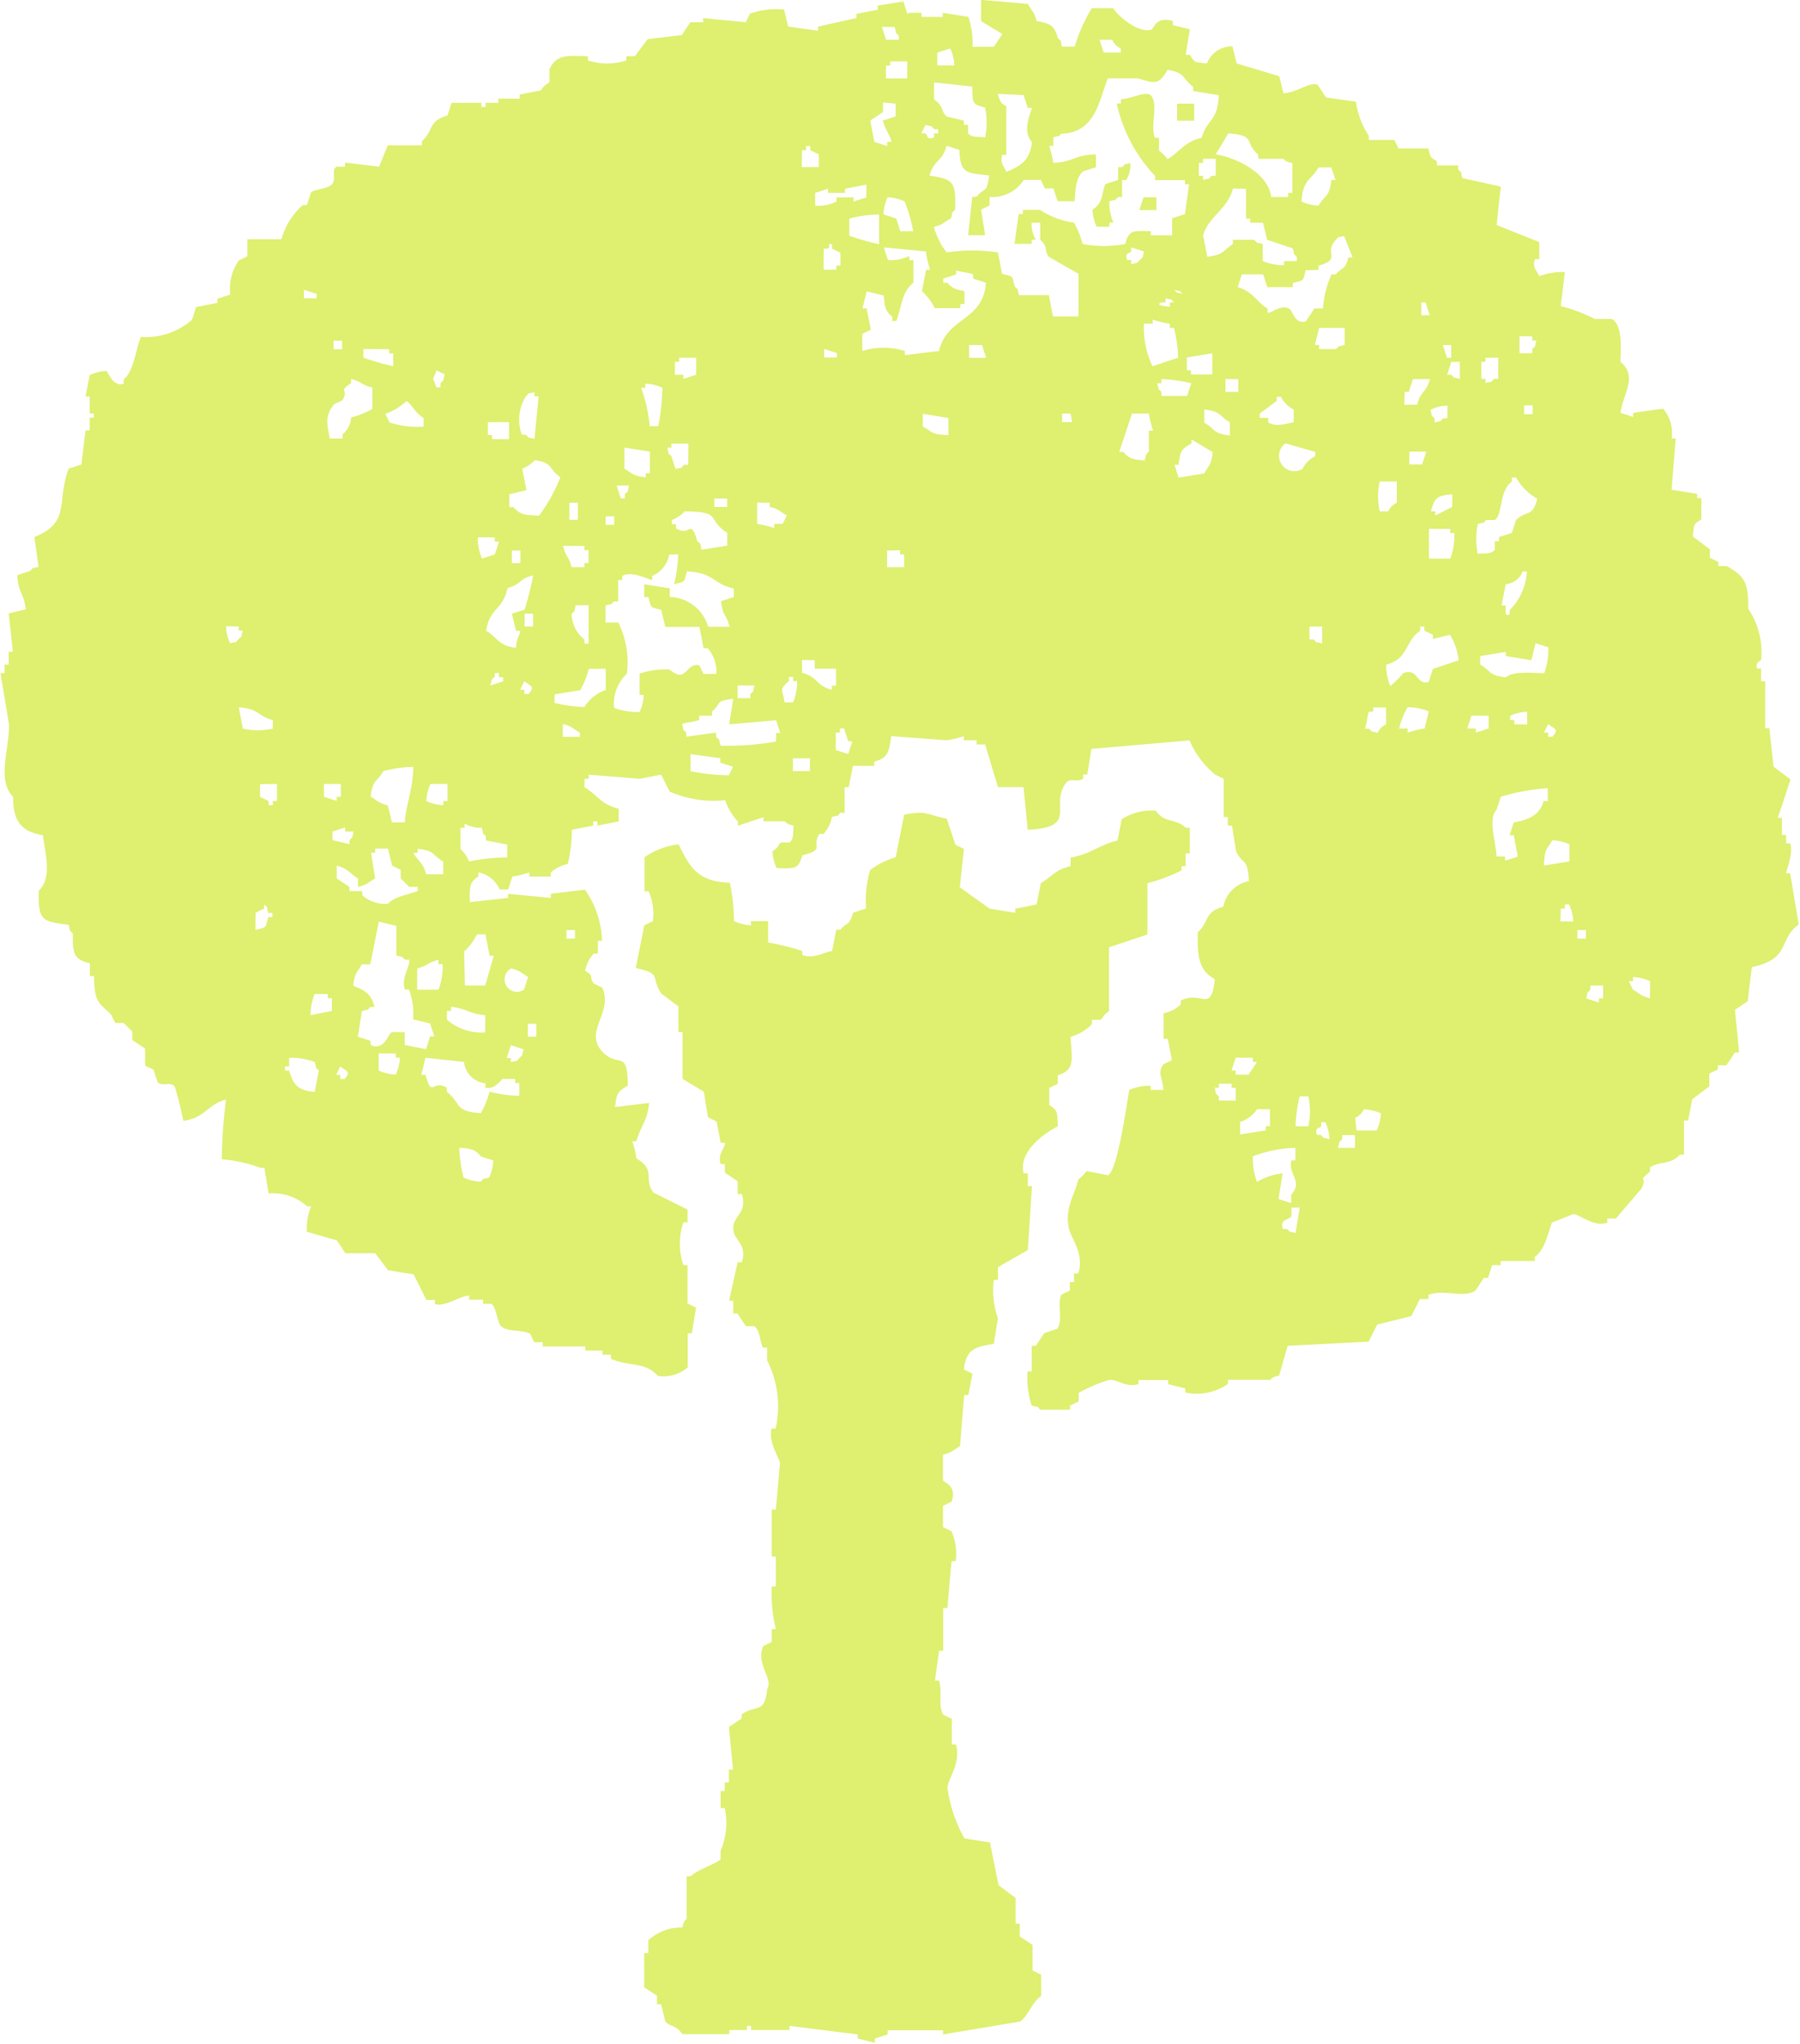
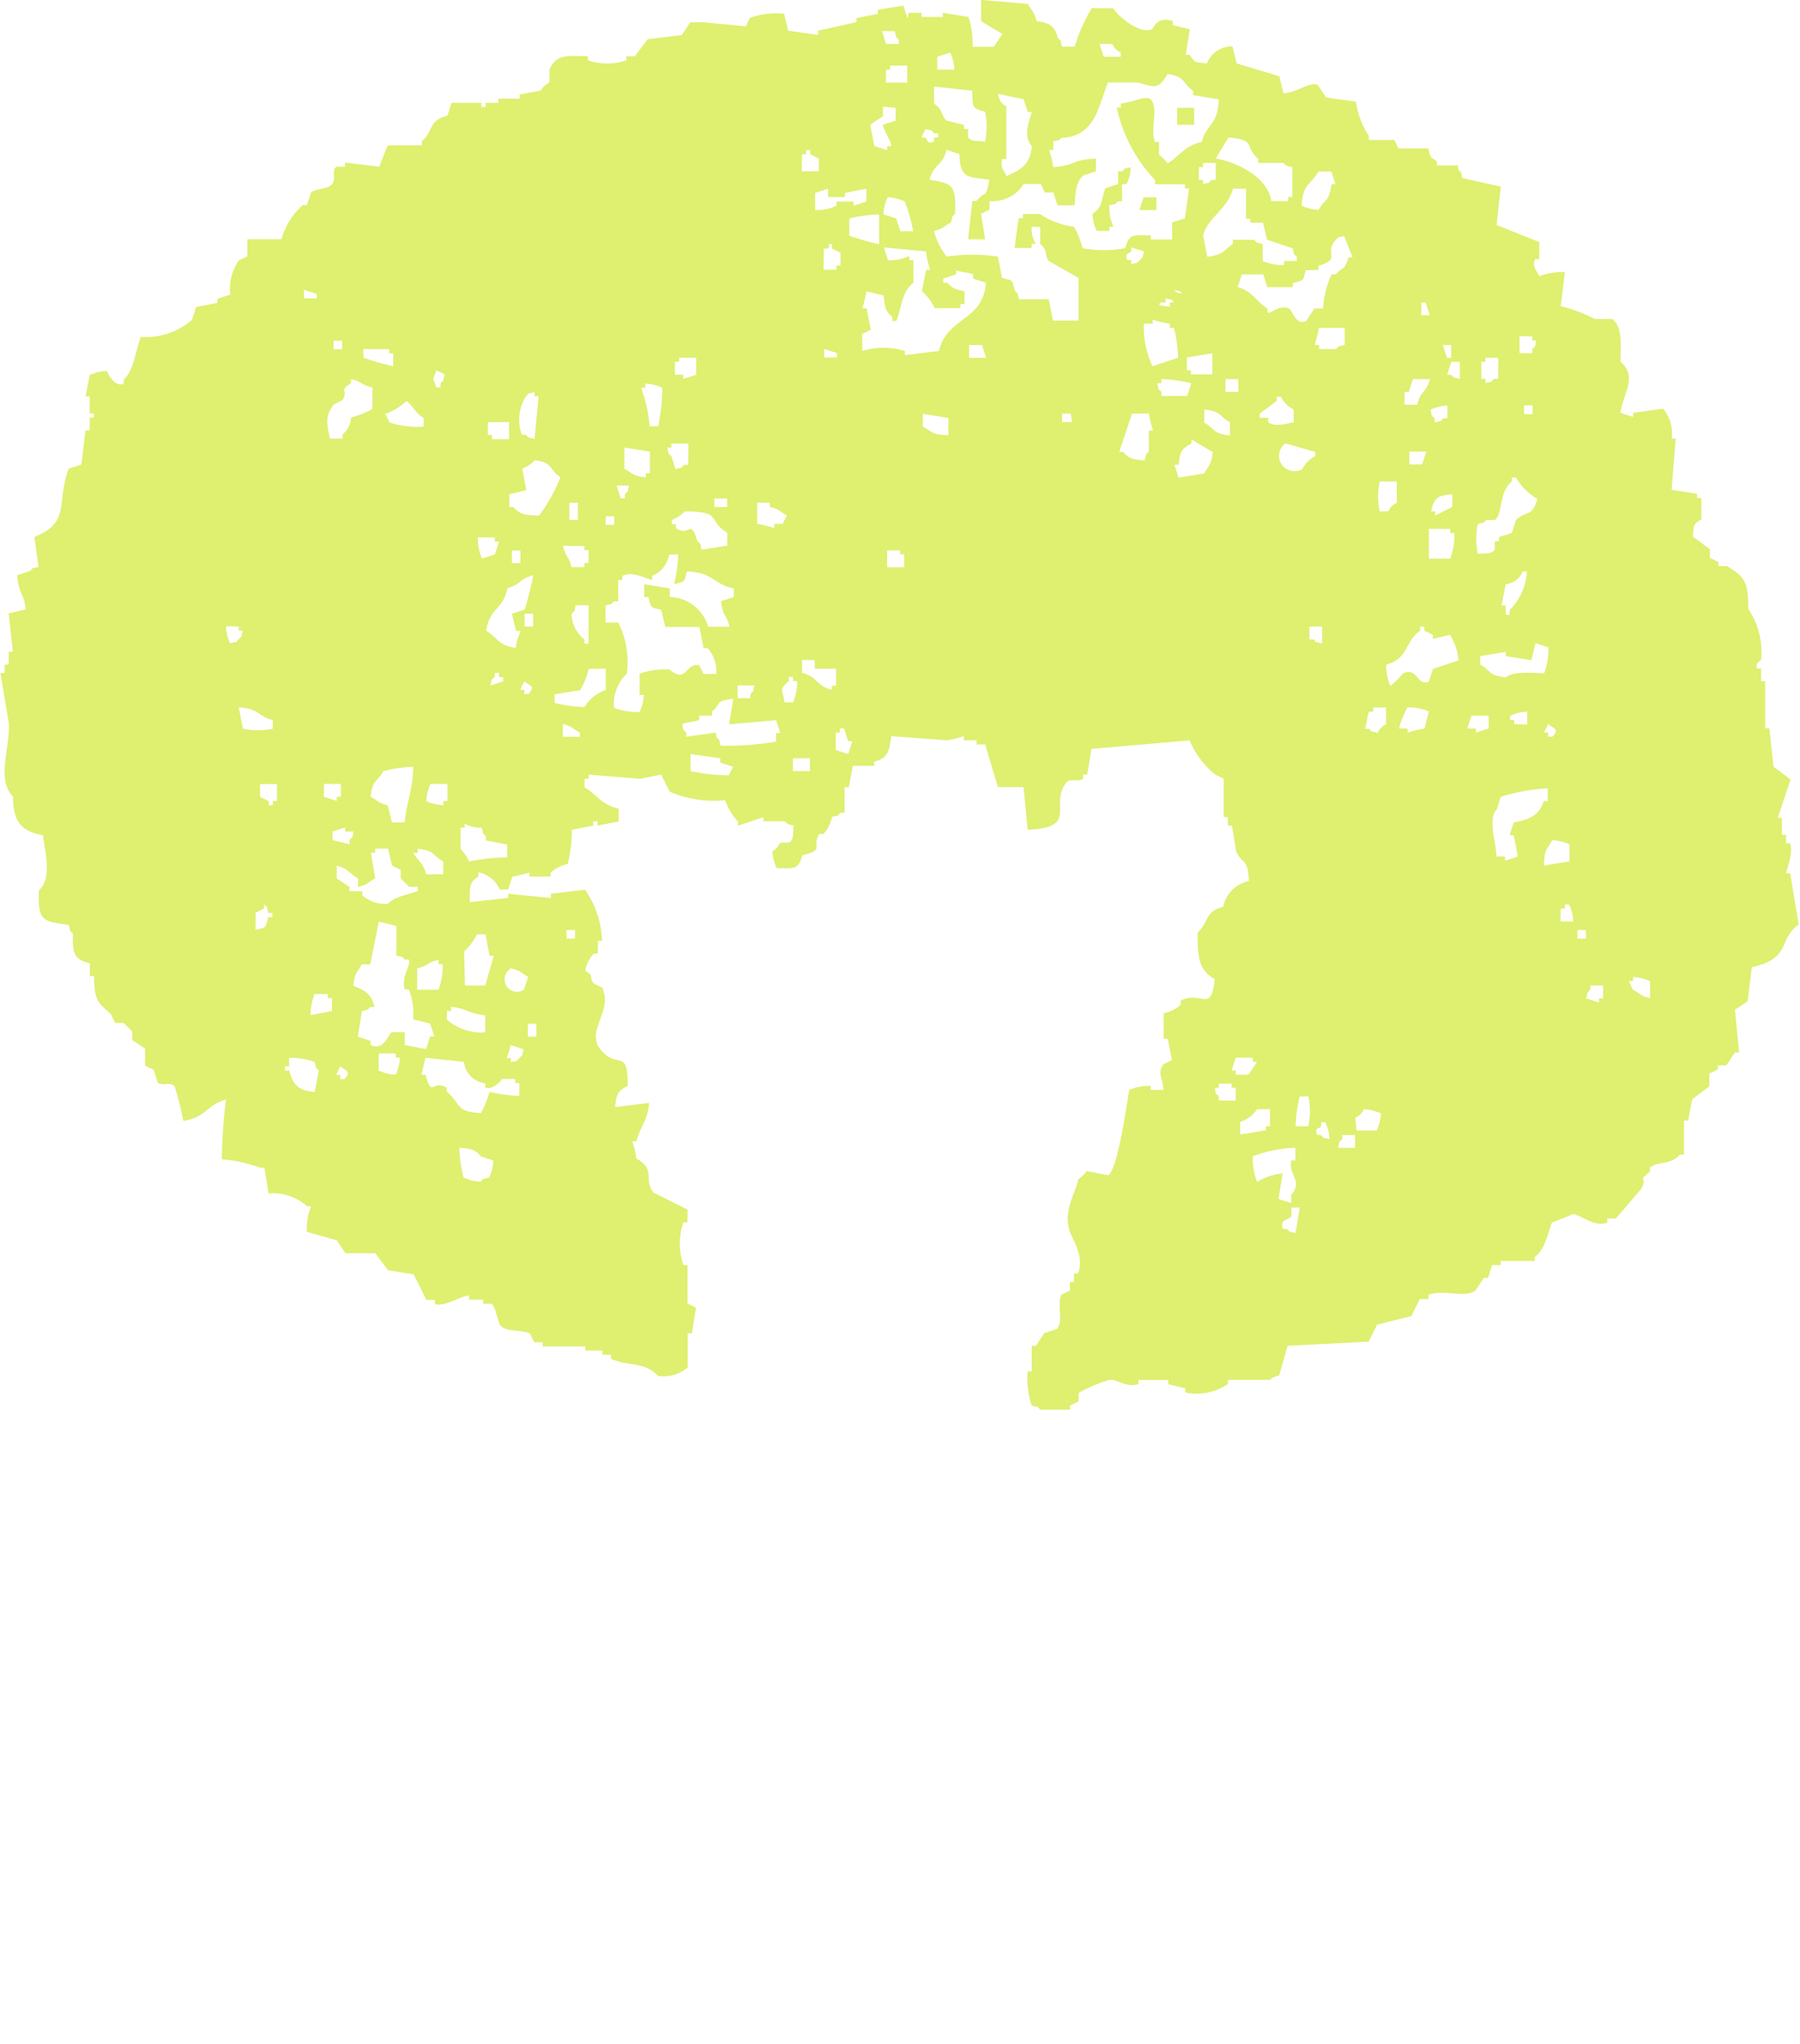
<svg xmlns="http://www.w3.org/2000/svg" width="43.406" height="49.268">
  <g data-name="グループ 1597" fill="#dfef70" fill-rule="evenodd">
-     <path data-name="パス 88574" d="M22.834 19.748l.206.617.206.1q-.052.463-.1.926l.72.514.617.1v-.1l.514-.1q.052-.257.1-.514c.271-.155.348-.328.72-.411v-.206c.483-.083.7-.311 1.132-.411l.1-.514a1.329 1.329 0 01.823-.205c.223.317.482.175.72.411h.1v.617h-.1v.309h-.1v.1a3.782 3.782 0 01-.823.309v1.238l-.926.309v1.543c-.128.07-.141.161-.206.206h-.206v.1a1.119 1.119 0 01-.514.309c.025.522.124.8-.309.926v.206l-.206.1v.412c.21.137.193.168.206.514-.3.154-.956.591-.823 1.131h.1v.309h.1l-.1 1.543-.72.411v.308h-.1a2.026 2.026 0 00.1.926q-.052.308-.1.617c-.446.066-.672.126-.72.617l.206.1-.1.514h-.1q-.052.617-.1 1.234c-.185.1-.162.142-.411.205v.618c.025.061.345.126.206.514l-.206.1v.514l.206.1a1.357 1.357 0 01.1.72h-.1q-.052.565-.1 1.131h-.1v1.029h-.1q-.052.36-.1.72h.1c.086.332-.035.58.1.823l.206.1v.617h.1c.122.438-.163.776-.206 1.029a3.4 3.4 0 00.411 1.234l.617.1q.1.515.206 1.029l.411.309v.617h.1v.309l.309.206v.617l.206.1v.514c-.222.146-.323.509-.514.617l-1.851.309v-.1h-1.337v.1l-.309.1v.1l-.411-.1v-.1l-1.646-.206v.1h-.926v-.1h-.1v.1h-.426v.1h-1.132c-.154-.235-.312-.174-.411-.309l-.1-.411h-.1v-.206l-.309-.205v-.823h.1v-.309a1.172 1.172 0 01.823-.309c.025-.171.1-.206.1-.206v-1.029h.1c.134-.146.67-.328.72-.411v-.205a1.707 1.707 0 00.1-1.028h-.1v-.411h.1v-.206h.1v-.309h.1l-.1-1.028.309-.206v-.1c.37-.25.546.006.617-.617.149-.238-.281-.592-.1-1.028l.206-.1v-.309h.1a3.685 3.685 0 01-.1-1.029h.1v-.72h-.1v-1.131h.1q.052-.565.1-1.131c-.053-.179-.28-.511-.205-.823h.1a2.448 2.448 0 00-.206-1.645v-.308h-.1c-.089-.18-.063-.4-.205-.515h-.206l-.205-.308h-.1v-.308h-.1l.206-.926h.1c.147-.447-.206-.518-.206-.822s.347-.371.206-.823h-.1v-.309l-.309-.206v-.206h-.1c-.089-.24.121-.4.1-.514h-.1l-.1-.514-.206-.1q-.052-.308-.1-.617l-.514-.309v-1.131h-.1v-.617l-.411-.309c-.271-.4.036-.471-.617-.617l.206-1.028.206-.1a1.336 1.336 0 00-.1-.72h-.1v-.823a1.8 1.8 0 01.823-.309c.26.533.441.9 1.234.926a4.714 4.714 0 01.1.925 1.091 1.091 0 00.411.1v-.1h.411v.515a5.72 5.72 0 01.823.205v.1c.3.089.507-.065.72-.1.034-.171.069-.343.1-.514h.1c.186-.215.2-.067.309-.411l.309-.1a2.664 2.664 0 01.1-.926 1.878 1.878 0 01.617-.309q.1-.514.206-1.029c.556-.1.5-.008 1.029.1" />
-     <path data-name="パス 88575" d="M21.912.308h.309v.1h.514v-.1l.617.1a1.958 1.958 0 01.1.72h.514l.206-.309-.514-.309v-.514l1.131.1c.1.186.142.162.206.411.322.058.431.1.514.411.117.117.041 0 .1.206h.308a3.839 3.839 0 01.411-.926h.515c.1.167.6.621.925.514.059-.02.1-.328.514-.206v.1l.411.1q-.052.308-.1.617h.1c.129.2.1.171.411.206a.643.643 0 01.617-.411l.1.411 1.029.309.1.411c.349-.023.622-.281.823-.206l.206.308.72.1a1.965 1.965 0 00.309.823v.1h.617l.1.206h.72c.062.246.032.191.206.308v.1h.514v.1c.117.118.04 0 .1.206l.926.205q-.052.463-.1.926l1.028.411v.411h-.1c-.092.188.071.318.1.411a1.613 1.613 0 01.617-.1l-.1.822a3.815 3.815 0 01.822.309h.411c.249.146.221.619.206 1.029.428.362.066.767 0 1.234l.309.1v-.1l.72-.1a.9.9 0 01.206.72h.1q-.052.617-.1 1.234l.617.1v.1h.1v.515c-.2.129-.171.1-.206.411l.411.309v.206l.206.1v.1h.206c.415.253.516.354.514 1.029a1.857 1.857 0 01.309 1.234c-.006.026-.138.033-.1.206h.1v.308h.1v1.132h.1l.1.926.411.308-.308.926h.1v.411h.1v.205h.1c.085.243-.107.686-.1.72h.1q.1.617.206 1.234c-.506.36-.172.825-1.131 1.029q-.052.412-.1.823l-.308.206q.052.515.1 1.028h-.1l-.206.309h-.206v.1l-.206.1v.309l-.411.309-.1.514h-.1v.822h-.1c-.229.259-.483.145-.72.309v.1c-.345.3-.035.066-.206.411l-.617.72h-.206v.1c-.326.113-.635-.188-.823-.206l-.514.206c-.1.279-.176.665-.411.823v.1h-.823v.1h-.206l-.1.309h-.1l-.206.309c-.294.189-.748-.047-1.131.1v.1h-.206l-.206.411-.823.205-.206.411-1.954.1-.205.72c-.19.033-.206.1-.206.1h-1.028v.1a1.326 1.326 0 01-1.029.206v-.1l-.411-.1v-.1h-.72v.1c-.334.088-.515-.141-.72-.1a3.856 3.856 0 00-.72.309v.206l-.206.1v.1h-.72c-.117-.117 0-.041-.206-.1a2.133 2.133 0 01-.1-.823h.1v-.617h.1l.206-.309.308-.1c.153-.214-.008-.579.1-.823l.206-.1v-.206h.1V30.7h.1c.153-.43-.141-.818-.206-1.029-.153-.5.138-.892.206-1.234a1.055 1.055 0 00.205-.206l.514.1c.229-.1.451-1.7.514-2.057a1.294 1.294 0 01.514-.1v.1h.308c-.021-.338-.154-.382 0-.617l.206-.1-.1-.514h-.1v-.617a.84.84 0 00.411-.206v-.1c.512-.251.73.327.823-.514-.376-.212-.426-.52-.411-1.131.284-.256.149-.491.617-.617a.775.775 0 01.617-.617c-.029-.589-.154-.378-.309-.72l-.1-.618h-.1v-.205h-.1v-.926l-.206-.1a2.181 2.181 0 01-.617-.823l-2.366.205-.1.618h-.1v.1c-.136.1-.311-.03-.411.1-.413.547.323 1.078-.926 1.131l-.1-1.028h-.617l-.309-1.029h-.206v-.1h-.309v-.1a1.98 1.98 0 01-.411.1l-1.337-.1c-.055.361-.065.521-.412.617v.1h-.514l-.1.514h-.1v.617h-.1c-.117.117 0 .041-.205.1a.8.8 0 01-.206.411h-.1c-.2.333.161.368-.411.514-.091.35-.191.315-.617.309a1.082 1.082 0 01-.1-.411c.145-.072.126-.148.205-.206h.205c.113-.1.08-.209.1-.411-.179-.028-.206-.1-.206-.1h-.52v-.1l-.617.205v-.1a1.453 1.453 0 01-.309-.514 2.708 2.708 0 01-1.337-.206l-.205-.411-.514.1-1.234-.1v.1h-.1v.206c.313.182.393.418.823.514v.309l-.514.1v-.1h-.1v.1l-.514.1a3.524 3.524 0 01-.1.823.98.98 0 00-.411.206v.1h-.514v-.1a2.557 2.557 0 01-.411.1l-.1.309h-.206a.7.7 0 00-.514-.411v.1c-.223.146-.207.243-.206.617l.925-.1v-.1l1.029.1v-.1l.823-.1a2.255 2.255 0 01.411 1.234h-.1v.309h-.1a.841.841 0 00-.206.411c.251.163.063.092.206.308l.206.1c.273.607-.455 1.049 0 1.542.4.419.607-.086.617.823-.234.133-.271.167-.309.514l.823-.1c-.046.452-.189.509-.309.926h-.1a1.752 1.752 0 01.1.411c.492.293.157.477.411.823l.823.411v.309h-.1a1.6 1.6 0 000 1.029h.1v.926l.206.1q-.052.309-.1.617h-.1v.823a.9.9 0 01-.72.206c-.317-.35-.675-.216-1.132-.411v-.1h-.206v-.1h-.411v-.1h-1.029v-.1h-.205l-.1-.206c-.212-.111-.576-.027-.72-.206-.063-.078-.1-.434-.206-.514h-.206v-.1h-.338v-.1c-.166-.012-.589.283-.823.206v-.1h-.206l-.308-.617-.618-.1-.309-.411h-.72l-.206-.309-.72-.206a1.418 1.418 0 01.1-.617h-.1a1.232 1.232 0 00-.926-.308l-.1-.618h-.1a3.371 3.371 0 00-.926-.205 12.266 12.266 0 01.1-1.44c-.452.118-.5.442-1.029.514a8.435 8.435 0 00-.206-.823c-.1-.137-.264 0-.411-.1l-.1-.309-.206-.1v-.411l-.309-.206v-.206l-.206-.206h-.205l-.1-.205c-.309-.3-.4-.286-.411-.926h-.1v-.308c-.39-.09-.418-.238-.411-.72-.117-.117-.041 0-.1-.206-.616-.083-.745-.077-.72-.823.326-.312.156-.886.1-1.337-.5-.088-.725-.311-.72-.926-.405-.407-.082-1.157-.1-1.748q-.1-.617-.206-1.234h.1v-.206h.1v-.308h.1l-.1-.925.411-.1c-.048-.41-.174-.366-.206-.823l.309-.1c.118-.117 0-.041.206-.1q-.052-.36-.1-.72c.879-.359.522-.8.823-1.646l.309-.1.1-.823h.1v-.309h.1v-.1h-.1v-.411h-.1c.034-.172.069-.342.1-.514a1.091 1.091 0 01.411-.1c.058.106.189.389.411.309v-.1c.244-.217.286-.7.411-1.029a1.7 1.7 0 001.234-.411q.052-.154.1-.309l.514-.1v-.1l.309-.1a1.211 1.211 0 01.206-.823l.206-.1v-.411h.823a1.707 1.707 0 01.514-.823h.1l.1-.309c.117-.089.424-.077.514-.206.1-.146-.034-.311.1-.411h.206v-.1l.823.1.205-.515h.823v-.1c.29-.251.144-.487.617-.617l.1-.308h.72v.1h.1v-.1h.308v-.1h.514v-.1l.514-.1c.056-.118.187-.172.206-.206v-.308c.181-.354.394-.324.926-.309v.1a1.461 1.461 0 00.926 0v-.1h.206l.309-.411.823-.1.206-.309h.309v-.1l1.028.1.1-.206a1.907 1.907 0 01.823-.1l.1.411.72.1v-.1l.926-.206v-.1l.514-.1v-.1l.617-.1.1.308m-.309.309c.062.206-.014.089.1.206v.1h-.308l-.1-.309zm5.246.309a.41.41 0 00.205.206v.1h-.411l-.1-.309zm-3.909.206a1 1 0 01.1.411h-.411v-.309l.309-.1m-1.543.411h.1v-.1h.411v.411h-.514zm4.217 1.646c.823-.032.9-.742 1.131-1.337h.72c.4.109.493.188.72-.206.435.068.353.211.617.411v.1l.617.1c-.023.65-.285.564-.411 1.028-.43.1-.51.331-.823.514a.986.986 0 00-.206-.205v-.309h-.1c-.118-.359.1-.79-.1-1.028-.141-.1-.375.064-.72.1v.1h-.1a3.672 3.672 0 00.926 1.748v.1h.72v.1h.1c-.035.24-.069.48-.1.72l-.309.1v.411h-.514v-.1c-.426-.007-.526-.04-.617.309a2.736 2.736 0 01-1.029 0 2.122 2.122 0 00-.206-.514 1.985 1.985 0 01-.823-.309h-.411v.1h-.1c-.035.24-.069.48-.1.72h.411v-.1h.1a.735.735 0 01-.1-.411h.206v.411c.2.176.089.248.206.411l.72.411v1.028h-.617l-.1-.514h-.72c-.062-.206.014-.089-.1-.206-.078-.28-.024-.234-.308-.309l-.1-.514a4.131 4.131 0 00-1.234 0 1.7 1.7 0 01-.309-.617c.25-.064.226-.108.411-.206.062-.205-.014-.089.1-.206.024-.681-.046-.739-.617-.823.11-.4.308-.323.411-.72l.309.1c.016.6.2.549.72.617-.076.471-.088.251-.309.514h-.1l-.1.926h.411l-.1-.617.206-.1v-.206a.892.892 0 00.823-.411h.411l.1.205h.206l.1.309h.411c.021-.316.033-.567.206-.72l.309-.1v-.309c-.575.023-.505.176-1.029.205a2.787 2.787 0 00-.1-.411h.1v-.205c.2-.062.089.014.206-.1m-2.16-1.131c.01.393-.021.429.309.514a1.769 1.769 0 010 .72c-.205-.029-.307.011-.411-.1v-.205h-.1v-.1l-.411-.1c-.137-.1-.073-.256-.309-.411v-.411l.926.1m1.234.206l.1.309h.1c-.075.24-.216.577 0 .822-.048.456-.276.576-.617.72-.045-.135-.15-.176-.1-.411h.1V2.571c-.02-.047-.136-.015-.206-.309zm-3.086.206v.308l-.309.1c.04.178.211.425.206.514h-.1v.1l-.309-.1q-.052-.256-.1-.514l.308-.206v-.23zm6.788 0h.411v.411h-.411zm-5.862.617h.1v.1h-.1v.1c-.185.067-.148-.049-.206-.1h-.1l.1-.205c.206.061.089-.014.206.1m6.788.618l.309-.514c.691.056.366.208.72.514v.1h.617s0 .066.206.1v.72h-.1v.1h-.411c-.057-.554-.817-.946-1.337-1.028m-9.977-.1h.1v-.1h.1v.1l.206.1v.309h-.411zm9.977.617h-.1c-.117.116 0 .044-.206.1v-.1h-.1v-.309h.1v-.1h.308zm-2.057-.309a.707.707 0 01-.1.412h-.1v.411h-.1c-.117.117 0 .041-.206.1a1.057 1.057 0 00.1.514h-.1v.1h-.308a1.09 1.09 0 01-.1-.411c.262-.179.2-.322.309-.617l.309-.1v-.309h.1c.117-.117 0-.041.206-.1m4.937.412h-.1c-.055.432-.146.334-.309.617a1.088 1.088 0 01-.411-.1c.031-.531.219-.5.411-.822h.309l.1.309m-12.24.205v.1h.411v-.1l.514-.1v.309l-.308.1v-.1h-.411v.1a.992.992 0 01-.514.1V4.65l.309-.1m10.08 0v.72h.1v.1h.309l.1.411.617.206c.062.205-.014.088.1.206v.1h-.309v.1a1.3 1.3 0 01-.514-.1v-.411c-.205-.062-.088.014-.206-.1h-.514v.1c-.261.178-.207.254-.617.309l-.1-.514c.116-.446.586-.623.72-1.132zm-8.743.617a1.086 1.086 0 01.1-.411 1.1 1.1 0 01.411.1 3.72 3.72 0 01.206.72h-.309l-.1-.309-.309-.1m6.583-.411v.309h-.411l.1-.309zm-6.686.411v.72a5.335 5.335 0 01-.72-.206V5.27a3.029 3.029 0 01.72-.1m10.594 1.337v-.1c.572-.173.122-.279.411-.617.117-.116 0-.044.206-.1l.206.514h-.1c-.1.338-.116.2-.308.411h-.1a2.387 2.387 0 00-.206.822h-.206l-.206.309c-.277.082-.309-.263-.411-.309-.217-.1-.438.133-.514.1v-.1c-.284-.173-.353-.414-.72-.514l.1-.309h.514l.1.309h.617v-.1c.28-.079.234-.025.309-.309zm-11.931-.514h.1c.082-.055-.034-.154.1-.1v.1l.205.1v.309h-.1v.1h-.309zm2.469.1a2.174 2.174 0 00.1.411h-.1l-.1.514a1.381 1.381 0 01.309.411h.617v-.1h.1v-.308c-.224-.049-.292-.066-.411-.205h-.1v-.1l.309-.1v-.1c.078.039.343.059.411.1v.1l.309.1c-.067.935-.943.817-1.132 1.645l-.823.1v-.1a1.745 1.745 0 00-1.028 0V8.05l.206-.1-.1-.515h-.1l.1-.411.411.1c.027.291.043.375.206.514v.1h.1c.141-.379.119-.682.411-.925v-.542h-.1v-.1a1.05 1.05 0 01-.514.1l-.1-.308 1.029.1m5.143.205c-.117.115 0 .044-.206.1v-.1h-.1c-.065-.191.06-.146.1-.205v-.1l.309.1c-.062.205.014.089-.1.205m-19.851.823v.1h-.309v-.206l.309.1m20.88 0c-.205-.062-.089.014-.205-.1.2.062.089-.014.205.1m-.205.205h-.1v.1s-.4-.014-.206-.1h.1v-.1c.206.062.089-.015.206.1m5.965 0h.1q.051.154.1.309h-.206zm-6.48.514v-.1a2.173 2.173 0 00.411.1v.1h.1a3.025 3.025 0 01.1.72l-.617.206a2.194 2.194 0 01-.206-1.029zm4.628.1v.411c-.205.062-.089-.015-.206.1h-.411v-.1h-.1l.1-.411zm4.526.205v.1h.1c-.062.206.014.089-.1.206v.1h-.309v-.411zm-28.7.309h-.206v-.206h.206zm15.429-.1l.1.308h-.411v-.308zm11.314 0v.308h-.1l-.1-.308zm-25.611.1v.1h.1v.309a5.31 5.31 0 01-.72-.206v-.206zm10.8.1v.1h-.309v-.206l.309.1m9.051 0v.514h-.514v-.1h-.1v-.309l.617-.1m-12.96.206h.1v-.1h.411v.411l-.309.1v-.1h-.206zm19.851.411h-.1c-.117.115 0 .044-.206.1v-.1h-.1v-.411h.1v-.1h.309zm-.926-.411v.411c-.206-.061-.089.014-.206-.1h-.1q.052-.154.1-.309zm-24.48.309c-.062.205.014.089-.1.206v.1h-.1c-.1-.314-.1-.1 0-.411l.206.1m-2.674.72l.206-.1c.159-.27-.118-.2.206-.411v-.1c.28.072.233.139.514.206v.514a1.8 1.8 0 01-.514.206.571.571 0 01-.206.411v.1h-.308c-.065-.359-.125-.537.1-.822m20.571-.206h-.617v-.1c-.116-.117-.044 0-.1-.206h.1v-.1a3.587 3.587 0 01.72.1l-.1.309m1.234-.1h-.309v-.309h.309zm4.012 0h.1l.1-.309h.411c-.1.353-.219.265-.309.617h-.308zm-18.411-.1h.1v-.1a1.088 1.088 0 01.411.1 4.748 4.748 0 01-.1.926h-.206a3.543 3.543 0 00-.206-.926m-2.777 1.132h-.1a1.055 1.055 0 01.1-.926c.117-.115 0-.044.206-.1v.1h.1l-.1 1.028c-.206-.062-.089.015-.206-.1m17.9-.309v-.1h-.206v-.1l.411-.309v-.1h.1a.685.685 0 00.308.308v.309c-.178.027-.424.124-.617 0m-21.188 0l-.1-.205a1.455 1.455 0 00.514-.309c.167.136.212.293.411.411v.206a2.128 2.128 0 01-.823-.1m25.508-.1h-.1c-.117.115 0 .044-.206.1v-.1c-.115-.117-.043 0-.1-.206a1 1 0 01.411-.1zm2.057-.1h-.206v-.213h.206zm-7.3.205v.309c-.432-.055-.335-.146-.617-.309v-.318c.432.055.334.146.617.309m-6.788-.1v.411c-.443-.024-.348-.064-.617-.206v-.309l.617.1m2.983.1h-.241v-.205h.206zm1.851-.205a2.809 2.809 0 00.1.411h-.1v.514s-.064-.007-.1.206c-.292-.027-.375-.043-.515-.206h-.1l.309-.926zm-15.428.205v.411h-.411v-.1h-.1v-.309zm16.046 1.029h.1c.037-.347.076-.382.309-.514v-.1l.514.309c-.04.332-.093.3-.206.514l-.617.1-.1-.308m-11.726 0h-.1c-.117.115 0 .043-.206.1l-.1-.308c-.115-.117-.043 0-.1-.205h.1v-.1h.412zm15.12-.309v.1a.692.692 0 00-.309.308.371.371 0 01-.411-.617l.72.206m-16.045 0v.514h-.1v.1c-.332-.04-.3-.093-.514-.206v-.514l.617.1m18.72 0l-.1.309h-.309v-.309zm-21.806.411a.8.8 0 00.309-.205c.448.06.337.225.617.411a4.06 4.06 0 01-.514.925c-.339-.01-.463-.024-.617-.205h-.1v-.309l.411-.1q-.051-.257-.1-.515m23.246 1.235h.206c.194-.125.1-.7.411-.926v-.1h.1a1.367 1.367 0 00.514.514c-.121.465-.266.265-.514.515l-.1.308-.309.1v.1h-.1v.206c-.1.113-.208.078-.411.1a1.7 1.7 0 010-.72c.206-.062.089.014.206-.1m-2.16-.926v.514a.409.409 0 00-.206.206h-.206a1.694 1.694 0 010-.72zm-18.514.1c-.062.206.014.089-.1.206v.1h-.1l-.1-.309zm19.851.515l-.411.205v-.1h-.1c.081-.327.135-.378.514-.411zm-17.485 0h-.308v-.205h.308zm-3.6.309h-.206v-.412h.206zm4.628-.412v.1c.25.063.226.109.411.205l-.1.206h-.205v.1a2.256 2.256 0 00-.411-.1v-.514zm-1.748.926c-.172-.575-.161-.087-.515-.309v-.1h-.1v-.1a.8.8 0 00.309-.206c.928 0 .515.191 1.029.514v.309l-.617.1c-.061-.206.015-.089-.1-.206m-2.009-.396h-.206v-.205h.206zm20.16.1v.1h.1a1.61 1.61 0 01-.1.617h-.514v-.72zm-23.04.206v.1h.1l-.1.309-.309.1a1.217 1.217 0 01-.1-.514zm2.16.206v.1h.1v.309h-.1v.1h-.309c-.071-.28-.139-.232-.206-.514zm-1.543.411h-.206v-.303h.206zm9.154-.309v.1h.1v.309h-.411v-.403zm-5.348.1a3.58 3.58 0 01-.1.72c.28-.079.234-.025.309-.309.653.025.62.3 1.131.411v.206l-.308.1c.05.4.126.286.205.617h-.514a1 1 0 00-.926-.72v-.206l-.617-.1v.309h.1c.079.28.025.234.309.309l.1.411h.822q.052.257.1.514h.1a.836.836 0 01.206.618h-.308l-.1-.206c-.333-.079-.3.461-.72.1a1.961 1.961 0 00-.72.1v.514h.1a1.086 1.086 0 01-.1.411 1.612 1.612 0 01-.617-.1 1 1 0 01.309-.822 2.142 2.142 0 00-.206-1.234h-.309v-.411c.2-.062.089.014.206-.1h.1v-.514h.1v-.1c.23-.13.616.083.72.1v-.1a.692.692 0 00.411-.514zm20.365.411h.1a1.412 1.412 0 01-.411.926c-.01.04.019.182-.1.1v-.206h-.1l.1-.514a.482.482 0 00.411-.309m-23.862.1a7.944 7.944 0 01-.206.823l-.308.1.1.411h.1c-.017.144-.091.176-.1.411-.44-.056-.428-.238-.72-.411.079-.557.4-.488.514-1.029.353-.1.265-.219.618-.309m1.337.72v.926h-.1v-.1a.8.8 0 01-.309-.617c.115-.117.044 0 .1-.206zm-1.337.514h-.206v-.309h.206zm-7.1 0v.1h.1c-.062.2.014.089-.1.205s0 .044-.206.1a1 1 0 01-.1-.411zm26.126 0v.411c-.205-.062-.089.014-.206-.1h-.1v-.308zm2.366.1v-.1h.1v.1l.206.1v.1l.411-.1a1.371 1.371 0 01.206.617l-.617.206-.1.308c-.3.11-.245-.348-.617-.205a2.4 2.4 0 01-.309.309 1.221 1.221 0 01-.1-.515c.55-.147.44-.561.823-.822m3.086.411a1.623 1.623 0 01-.1.618c-.32-.01-.762-.05-.926.1-.432-.054-.334-.145-.617-.309v-.205l.617-.1v.1l.618.1.1-.411.309.1m-17.691.309v.206h.514v.411h-.1v.1c-.4-.11-.324-.307-.72-.411v-.309zm-5.04.206v.514a.959.959 0 00-.514.411 3.549 3.549 0 01-.72-.1v-.206l.617-.1a1.8 1.8 0 00.206-.514zm-2.674.205v-.1h.1v.1h.1v.1l-.309.1c.062-.205-.014-.089.1-.206m7.1.1v-.1h.1v.1h.1a1.308 1.308 0 01-.1.514h-.206c-.041-.321-.146-.285.1-.514m-6.274.309h-.1v-.1h-.1l.1-.206c.146.122.273.116.1.309m5.451-.205c-.062.205.014.089-.1.205v.1h-.308v-.308zm-.926 1.234v-.1l-.72.1v-.1c-.115-.117-.044 0-.1-.206.128-.053.258-.038.411-.1v-.1h.309v-.1c.252-.217.05-.249.514-.309q-.051.308-.1.617l1.132-.1.1.309h-.1v.206a6.973 6.973 0 01-1.337.1c-.062-.206.014-.089-.1-.206m-10.7-.411v.206a1.694 1.694 0 01-.72 0l-.1-.514c.507.035.438.207.823.309m26.845.1a.408.408 0 00-.206.206c-.206-.062-.089.014-.206-.1h-.1c.039-.078.06-.344.1-.411h.1v-.1h.309zm.514-.411a1.317 1.317 0 01.515.1 16.34 16.34 0 00-.1.411 2.728 2.728 0 00-.411.1v-.1h-.206a2.114 2.114 0 01.206-.514m2.572.411v-.1h-.1v-.1a1 1 0 01.411-.1v.309zm-1.029-.206h.411v.309l-.309.1v-.1h-.206l.1-.309m-21.5.411v.1h-.411v-.309c.249.064.226.108.411.206m23.451.1h-.1v-.1h-.1l.1-.206c.146.122.273.116.1.309m-17.28.308v-.411h.1v-.1h.1l.1.309h.1q-.051.154-.1.309l-.308-.1m-2.777.206v.1l.308.1c-.034.069-.068.137-.1.206a4.754 4.754 0 01-.926-.1v-.411l.72.1m2.16.309h-.411v-.309h.411zm-10.594.617c.055-.432.146-.334.309-.617a3.018 3.018 0 01.72-.1c-.013.586-.163.838-.206 1.337h-.309l-.1-.411c-.249-.063-.226-.108-.411-.206M6.678 18.9v.411h-.1v.1h-.1v-.1l-.206-.1v-.308zm1.542 0v.308h-.1v.1l-.309-.1V18.9zm2.571.411h-.1v.1a1.085 1.085 0 01-.411-.1 1.1 1.1 0 01.1-.411h.411zm25.3.205l.1-.308a4.725 4.725 0 011.132-.205v.309h-.1c-.091.339-.369.455-.72.514l-.1.309h.1l.1.514-.309.1v-.1h-.205c-.023-.389-.211-.9 0-1.132m-24.777 1.26a.793.793 0 00-.206-.308v-.515h.1v-.1a.739.739 0 00.411.1c.062.206-.014.089.1.206v.1l.514.1v.309a4.749 4.749 0 00-.925.1m-2.983-.823v.1h.206c-.062.205.014.089-.1.206v.1l-.411-.1v-.206l.309-.1m29.108.309a1.1 1.1 0 01.411.1v.411l-.617.1c.023-.443.063-.348.206-.617m-28.388.925q-.051-.308-.1-.617h.1v-.1h.309l.1.411.206.1v.206l.206.206h.206v.1c-.238.091-.561.131-.72.309a.842.842 0 01-.617-.206v-.1h-.309v-.1l-.308-.206v-.309c.29.077.3.184.514.309v.206c.25-.063.227-.108.411-.206m.926-.617h.1v-.1c.432.054.335.145.617.308v.309h-.411c-.077-.29-.184-.3-.308-.514m-3.806 1.44l.206-.1v-.1c.115.117.043 0 .1.206h.1v.1h-.1c-.078.28-.025.234-.309.309zm31.474-.1h.1v-.1h.1a1 1 0 01.1.411h-.308zm-28.08.411v.72c.2.062.089-.014.205.1h.1c.055.125-.2.435-.1.72h.1a1.684 1.684 0 01.1.72l.411.1.1.309h-.1l-.1.309-.514-.1v-.309H9.45c-.1.049-.181.459-.514.309v-.1l-.309-.1q.052-.308.1-.617c.205-.062.089.014.205-.1h.1c-.084-.331-.235-.395-.514-.514.04-.332.093-.3.206-.514h.205l.206-1.029.411.1m4.32.309h-.206v-.206h.206zm24.377 0h-.205v-.206h.205zm-27.051.309a1.358 1.358 0 00.309-.411h.206l.1.514h.1l-.206.72h-.489zm-.617.206v.1h.1a1.623 1.623 0 01-.1.617h-.515v-.514c.281-.071.232-.139.515-.206m2.16.411l-.1.309a.3.3 0 11-.308-.514c.249.063.226.108.411.205m26.64.309l-.1-.206h.1v-.1a1.091 1.091 0 01.411.1v.411c-.25-.063-.227-.109-.411-.205m-1.029 0v-.1h.309v.309h-.1v.1l-.309-.1c.062-.205-.014-.089.1-.205m-30.754.1h.309v.1h.1v.309l-.514.1a1.317 1.317 0 01.1-.514m3.188.618v-.206h.1v-.1c.4.047.425.168.823.206v.411a1.265 1.265 0 01-.926-.308m2.16.411h-.206v-.309h.206zm-.309.309c-.062.206.015.089-.1.206s0 .044-.206.1v-.1h-.1l.1-.309.308.1m-3.085.1v.1h.1a1.1 1.1 0 01-.1.411 1.085 1.085 0 01-.411-.1v-.411zm-1.954.206c.062.205-.014.089.1.206l-.1.514c-.418-.035-.511-.173-.617-.514h-.1v-.1h.1v-.206a1.612 1.612 0 01.617.1m3.6 0a.582.582 0 00.515.514v.1c.17.072.353-.137.411-.206h.308v.1h.1v.309a3.55 3.55 0 01-.72-.1 2.106 2.106 0 01-.206.514c-.64-.029-.472-.239-.823-.514v-.1c-.365-.2-.349.268-.514-.309h-.1l.1-.411.925.1m19.028-.1v.1h.1l-.206.309h-.309v-.1h-.1l.1-.309zm-21.908.514h-.1v-.1h-.1l.1-.206c.146.122.273.116.1.309m21.086.514v-.1c-.116-.117-.044 0-.1-.206h.1v-.1h.308v.1h.1v.309zm2.159-.1a1.686 1.686 0 010 .72h-.309a3.582 3.582 0 01.1-.72zm-1.646.617a.774.774 0 00.411-.309h.309v.411h-.1v.1l-.617.1zm2.777-.1a.409.409 0 00.206-.206 1.1 1.1 0 01.411.1 1.085 1.085 0 01-.1.411h-.486zm-.822.411h-.1c-.065-.191.06-.146.1-.206v-.1h.1a.993.993 0 01.1.411c-.206-.062-.089.015-.206-.1m.514.1v-.1h.308v.308h-.411c.061-.205-.014-.089.1-.206m-20.777.411l.309.1a1.085 1.085 0 01-.1.411c-.2.062-.089-.015-.206.1a1.088 1.088 0 01-.411-.1 3.027 3.027 0 01-.1-.72c.292.027.375.042.514.205m19.645-.205v.309h-.1c-.074.355.292.494 0 .823v.205l-.308-.1.1-.618a1.506 1.506 0 00-.617.206 1.527 1.527 0 01-.1-.618 3.2 3.2 0 011.029-.205m.1 1.44q-.051.308-.1.617c-.2-.061-.089.014-.206-.1h-.1c-.087-.249.165-.214.206-.309v-.206z" />
+     <path data-name="パス 88575" d="M21.912.308h.309v.1h.514v-.1l.617.1a1.958 1.958 0 01.1.72h.514l.206-.309-.514-.309v-.514l1.131.1c.1.186.142.162.206.411.322.058.431.1.514.411.117.117.041 0 .1.206h.308a3.839 3.839 0 01.411-.926h.515c.1.167.6.621.925.514.059-.02.1-.328.514-.206v.1l.411.1q-.052.308-.1.617h.1c.129.2.1.171.411.206a.643.643 0 01.617-.411l.1.411 1.029.309.1.411c.349-.023.622-.281.823-.206l.206.308.72.1a1.965 1.965 0 00.309.823v.1h.617l.1.206h.72c.062.246.032.191.206.308v.1h.514v.1c.117.118.04 0 .1.206l.926.205q-.052.463-.1.926l1.028.411v.411h-.1c-.092.188.071.318.1.411a1.613 1.613 0 01.617-.1l-.1.822a3.815 3.815 0 01.822.309h.411c.249.146.221.619.206 1.029.428.362.066.767 0 1.234l.309.1v-.1l.72-.1a.9.9 0 01.206.72h.1q-.052.617-.1 1.234l.617.1v.1h.1v.515c-.2.129-.171.1-.206.411l.411.309v.206l.206.1v.1h.206c.415.253.516.354.514 1.029a1.857 1.857 0 01.309 1.234c-.006.026-.138.033-.1.206h.1v.308h.1v1.132h.1l.1.926.411.308-.308.926h.1v.411h.1v.205h.1c.085.243-.107.686-.1.72h.1q.1.617.206 1.234c-.506.36-.172.825-1.131 1.029q-.052.412-.1.823l-.308.206q.052.515.1 1.028h-.1l-.206.309h-.206v.1l-.206.1v.309l-.411.309-.1.514h-.1v.822h-.1c-.229.259-.483.145-.72.309v.1c-.345.3-.035.066-.206.411l-.617.72h-.206v.1c-.326.113-.635-.188-.823-.206l-.514.206c-.1.279-.176.665-.411.823v.1h-.823v.1h-.206l-.1.309h-.1l-.206.309c-.294.189-.748-.047-1.131.1v.1h-.206l-.206.411-.823.205-.206.411-1.954.1-.205.72c-.19.033-.206.1-.206.1h-1.028v.1a1.326 1.326 0 01-1.029.206v-.1l-.411-.1v-.1h-.72v.1c-.334.088-.515-.141-.72-.1a3.856 3.856 0 00-.72.309v.206l-.206.1v.1h-.72c-.117-.117 0-.041-.206-.1a2.133 2.133 0 01-.1-.823h.1v-.617h.1l.206-.309.308-.1c.153-.214-.008-.579.1-.823l.206-.1v-.206h.1V30.7h.1c.153-.43-.141-.818-.206-1.029-.153-.5.138-.892.206-1.234a1.055 1.055 0 00.205-.206l.514.1c.229-.1.451-1.7.514-2.057a1.294 1.294 0 01.514-.1v.1h.308c-.021-.338-.154-.382 0-.617l.206-.1-.1-.514h-.1v-.617a.84.84 0 00.411-.206v-.1c.512-.251.73.327.823-.514-.376-.212-.426-.52-.411-1.131.284-.256.149-.491.617-.617a.775.775 0 01.617-.617c-.029-.589-.154-.378-.309-.72l-.1-.618h-.1v-.205h-.1v-.926l-.206-.1a2.181 2.181 0 01-.617-.823l-2.366.205-.1.618h-.1v.1c-.136.1-.311-.03-.411.1-.413.547.323 1.078-.926 1.131l-.1-1.028h-.617l-.309-1.029h-.206v-.1h-.309v-.1a1.98 1.98 0 01-.411.1l-1.337-.1c-.055.361-.065.521-.412.617v.1h-.514l-.1.514h-.1v.617h-.1c-.117.117 0 .041-.205.1a.8.8 0 01-.206.411h-.1c-.2.333.161.368-.411.514-.091.35-.191.315-.617.309a1.082 1.082 0 01-.1-.411c.145-.072.126-.148.205-.206h.205c.113-.1.08-.209.1-.411-.179-.028-.206-.1-.206-.1h-.52v-.1l-.617.205v-.1a1.453 1.453 0 01-.309-.514 2.708 2.708 0 01-1.337-.206l-.205-.411-.514.1-1.234-.1v.1h-.1v.206c.313.182.393.418.823.514v.309l-.514.1v-.1h-.1v.1l-.514.1a3.524 3.524 0 01-.1.823.98.98 0 00-.411.206v.1h-.514v-.1a2.557 2.557 0 01-.411.1l-.1.309h-.206a.7.7 0 00-.514-.411v.1c-.223.146-.207.243-.206.617l.925-.1v-.1l1.029.1v-.1l.823-.1a2.255 2.255 0 01.411 1.234h-.1v.309h-.1a.841.841 0 00-.206.411c.251.163.063.092.206.308l.206.1c.273.607-.455 1.049 0 1.542.4.419.607-.086.617.823-.234.133-.271.167-.309.514l.823-.1c-.046.452-.189.509-.309.926h-.1a1.752 1.752 0 01.1.411c.492.293.157.477.411.823l.823.411v.309h-.1a1.6 1.6 0 000 1.029h.1v.926l.206.1q-.052.309-.1.617h-.1v.823a.9.9 0 01-.72.206c-.317-.35-.675-.216-1.132-.411v-.1h-.206v-.1h-.411v-.1h-1.029v-.1h-.205l-.1-.206c-.212-.111-.576-.027-.72-.206-.063-.078-.1-.434-.206-.514h-.206v-.1h-.338v-.1c-.166-.012-.589.283-.823.206v-.1h-.206l-.308-.617-.618-.1-.309-.411h-.72l-.206-.309-.72-.206a1.418 1.418 0 01.1-.617h-.1a1.232 1.232 0 00-.926-.308l-.1-.618h-.1a3.371 3.371 0 00-.926-.205 12.266 12.266 0 01.1-1.44c-.452.118-.5.442-1.029.514a8.435 8.435 0 00-.206-.823c-.1-.137-.264 0-.411-.1l-.1-.309-.206-.1v-.411l-.309-.206v-.206l-.206-.206h-.205l-.1-.205c-.309-.3-.4-.286-.411-.926h-.1v-.308c-.39-.09-.418-.238-.411-.72-.117-.117-.041 0-.1-.206-.616-.083-.745-.077-.72-.823.326-.312.156-.886.1-1.337-.5-.088-.725-.311-.72-.926-.405-.407-.082-1.157-.1-1.748q-.1-.617-.206-1.234h.1v-.206h.1v-.308h.1l-.1-.925.411-.1c-.048-.41-.174-.366-.206-.823l.309-.1c.118-.117 0-.041.206-.1q-.052-.36-.1-.72c.879-.359.522-.8.823-1.646l.309-.1.1-.823h.1v-.309h.1v-.1h-.1v-.411h-.1c.034-.172.069-.342.1-.514a1.091 1.091 0 01.411-.1c.058.106.189.389.411.309v-.1c.244-.217.286-.7.411-1.029a1.7 1.7 0 001.234-.411q.052-.154.1-.309l.514-.1v-.1l.309-.1a1.211 1.211 0 01.206-.823l.206-.1v-.411h.823a1.707 1.707 0 01.514-.823h.1l.1-.309c.117-.089.424-.077.514-.206.1-.146-.034-.311.1-.411h.206v-.1l.823.1.205-.515h.823v-.1c.29-.251.144-.487.617-.617l.1-.308h.72v.1h.1v-.1h.308v-.1h.514v-.1l.514-.1c.056-.118.187-.172.206-.206v-.308c.181-.354.394-.324.926-.309v.1a1.461 1.461 0 00.926 0v-.1h.206l.309-.411.823-.1.206-.309h.309l1.028.1.1-.206a1.907 1.907 0 01.823-.1l.1.411.72.1v-.1l.926-.206v-.1l.514-.1v-.1l.617-.1.1.308m-.309.309c.062.206-.014.089.1.206v.1h-.308l-.1-.309zm5.246.309a.41.41 0 00.205.206v.1h-.411l-.1-.309zm-3.909.206a1 1 0 01.1.411h-.411v-.309l.309-.1m-1.543.411h.1v-.1h.411v.411h-.514zm4.217 1.646c.823-.032.9-.742 1.131-1.337h.72c.4.109.493.188.72-.206.435.068.353.211.617.411v.1l.617.1c-.023.65-.285.564-.411 1.028-.43.1-.51.331-.823.514a.986.986 0 00-.206-.205v-.309h-.1c-.118-.359.1-.79-.1-1.028-.141-.1-.375.064-.72.1v.1h-.1a3.672 3.672 0 00.926 1.748v.1h.72v.1h.1c-.035.24-.069.48-.1.72l-.309.1v.411h-.514v-.1c-.426-.007-.526-.04-.617.309a2.736 2.736 0 01-1.029 0 2.122 2.122 0 00-.206-.514 1.985 1.985 0 01-.823-.309h-.411v.1h-.1c-.035.24-.069.48-.1.72h.411v-.1h.1a.735.735 0 01-.1-.411h.206v.411c.2.176.089.248.206.411l.72.411v1.028h-.617l-.1-.514h-.72c-.062-.206.014-.089-.1-.206-.078-.28-.024-.234-.308-.309l-.1-.514a4.131 4.131 0 00-1.234 0 1.7 1.7 0 01-.309-.617c.25-.064.226-.108.411-.206.062-.205-.014-.089.1-.206.024-.681-.046-.739-.617-.823.11-.4.308-.323.411-.72l.309.1c.016.6.2.549.72.617-.076.471-.088.251-.309.514h-.1l-.1.926h.411l-.1-.617.206-.1v-.206a.892.892 0 00.823-.411h.411l.1.205h.206l.1.309h.411c.021-.316.033-.567.206-.72l.309-.1v-.309c-.575.023-.505.176-1.029.205a2.787 2.787 0 00-.1-.411h.1v-.205c.2-.062.089.014.206-.1m-2.16-1.131c.01.393-.021.429.309.514a1.769 1.769 0 010 .72c-.205-.029-.307.011-.411-.1v-.205h-.1v-.1l-.411-.1c-.137-.1-.073-.256-.309-.411v-.411l.926.1m1.234.206l.1.309h.1c-.075.24-.216.577 0 .822-.048.456-.276.576-.617.72-.045-.135-.15-.176-.1-.411h.1V2.571c-.02-.047-.136-.015-.206-.309zm-3.086.206v.308l-.309.1c.04.178.211.425.206.514h-.1v.1l-.309-.1q-.052-.256-.1-.514l.308-.206v-.23zm6.788 0h.411v.411h-.411zm-5.862.617h.1v.1h-.1v.1c-.185.067-.148-.049-.206-.1h-.1l.1-.205c.206.061.089-.014.206.1m6.788.618l.309-.514c.691.056.366.208.72.514v.1h.617s0 .066.206.1v.72h-.1v.1h-.411c-.057-.554-.817-.946-1.337-1.028m-9.977-.1h.1v-.1h.1v.1l.206.1v.309h-.411zm9.977.617h-.1c-.117.116 0 .044-.206.1v-.1h-.1v-.309h.1v-.1h.308zm-2.057-.309a.707.707 0 01-.1.412h-.1v.411h-.1c-.117.117 0 .041-.206.1a1.057 1.057 0 00.1.514h-.1v.1h-.308a1.09 1.09 0 01-.1-.411c.262-.179.2-.322.309-.617l.309-.1v-.309h.1c.117-.117 0-.041.206-.1m4.937.412h-.1c-.055.432-.146.334-.309.617a1.088 1.088 0 01-.411-.1c.031-.531.219-.5.411-.822h.309l.1.309m-12.24.205v.1h.411v-.1l.514-.1v.309l-.308.1v-.1h-.411v.1a.992.992 0 01-.514.1V4.65l.309-.1m10.08 0v.72h.1v.1h.309l.1.411.617.206c.062.205-.014.088.1.206v.1h-.309v.1a1.3 1.3 0 01-.514-.1v-.411c-.205-.062-.088.014-.206-.1h-.514v.1c-.261.178-.207.254-.617.309l-.1-.514c.116-.446.586-.623.72-1.132zm-8.743.617a1.086 1.086 0 01.1-.411 1.1 1.1 0 01.411.1 3.72 3.72 0 01.206.72h-.309l-.1-.309-.309-.1m6.583-.411v.309h-.411l.1-.309zm-6.686.411v.72a5.335 5.335 0 01-.72-.206V5.27a3.029 3.029 0 01.72-.1m10.594 1.337v-.1c.572-.173.122-.279.411-.617.117-.116 0-.044.206-.1l.206.514h-.1c-.1.338-.116.2-.308.411h-.1a2.387 2.387 0 00-.206.822h-.206l-.206.309c-.277.082-.309-.263-.411-.309-.217-.1-.438.133-.514.1v-.1c-.284-.173-.353-.414-.72-.514l.1-.309h.514l.1.309h.617v-.1c.28-.079.234-.025.309-.309zm-11.931-.514h.1c.082-.055-.034-.154.1-.1v.1l.205.1v.309h-.1v.1h-.309zm2.469.1a2.174 2.174 0 00.1.411h-.1l-.1.514a1.381 1.381 0 01.309.411h.617v-.1h.1v-.308c-.224-.049-.292-.066-.411-.205h-.1v-.1l.309-.1v-.1c.078.039.343.059.411.1v.1l.309.1c-.067.935-.943.817-1.132 1.645l-.823.1v-.1a1.745 1.745 0 00-1.028 0V8.05l.206-.1-.1-.515h-.1l.1-.411.411.1c.027.291.043.375.206.514v.1h.1c.141-.379.119-.682.411-.925v-.542h-.1v-.1a1.05 1.05 0 01-.514.1l-.1-.308 1.029.1m5.143.205c-.117.115 0 .044-.206.1v-.1h-.1c-.065-.191.06-.146.1-.205v-.1l.309.1c-.062.205.014.089-.1.205m-19.851.823v.1h-.309v-.206l.309.1m20.88 0c-.205-.062-.089.014-.205-.1.2.062.089-.014.205.1m-.205.205h-.1v.1s-.4-.014-.206-.1h.1v-.1c.206.062.089-.015.206.1m5.965 0h.1q.051.154.1.309h-.206zm-6.48.514v-.1a2.173 2.173 0 00.411.1v.1h.1a3.025 3.025 0 01.1.72l-.617.206a2.194 2.194 0 01-.206-1.029zm4.628.1v.411c-.205.062-.089-.015-.206.1h-.411v-.1h-.1l.1-.411zm4.526.205v.1h.1c-.062.206.014.089-.1.206v.1h-.309v-.411zm-28.7.309h-.206v-.206h.206zm15.429-.1l.1.308h-.411v-.308zm11.314 0v.308h-.1l-.1-.308zm-25.611.1v.1h.1v.309a5.31 5.31 0 01-.72-.206v-.206zm10.8.1v.1h-.309v-.206l.309.1m9.051 0v.514h-.514v-.1h-.1v-.309l.617-.1m-12.96.206h.1v-.1h.411v.411l-.309.1v-.1h-.206zm19.851.411h-.1c-.117.115 0 .044-.206.1v-.1h-.1v-.411h.1v-.1h.309zm-.926-.411v.411c-.206-.061-.089.014-.206-.1h-.1q.052-.154.1-.309zm-24.48.309c-.062.205.014.089-.1.206v.1h-.1c-.1-.314-.1-.1 0-.411l.206.1m-2.674.72l.206-.1c.159-.27-.118-.2.206-.411v-.1c.28.072.233.139.514.206v.514a1.8 1.8 0 01-.514.206.571.571 0 01-.206.411v.1h-.308c-.065-.359-.125-.537.1-.822m20.571-.206h-.617v-.1c-.116-.117-.044 0-.1-.206h.1v-.1a3.587 3.587 0 01.72.1l-.1.309m1.234-.1h-.309v-.309h.309zm4.012 0h.1l.1-.309h.411c-.1.353-.219.265-.309.617h-.308zm-18.411-.1h.1v-.1a1.088 1.088 0 01.411.1 4.748 4.748 0 01-.1.926h-.206a3.543 3.543 0 00-.206-.926m-2.777 1.132h-.1a1.055 1.055 0 01.1-.926c.117-.115 0-.044.206-.1v.1h.1l-.1 1.028c-.206-.062-.089.015-.206-.1m17.9-.309v-.1h-.206v-.1l.411-.309v-.1h.1a.685.685 0 00.308.308v.309c-.178.027-.424.124-.617 0m-21.188 0l-.1-.205a1.455 1.455 0 00.514-.309c.167.136.212.293.411.411v.206a2.128 2.128 0 01-.823-.1m25.508-.1h-.1c-.117.115 0 .044-.206.1v-.1c-.115-.117-.043 0-.1-.206a1 1 0 01.411-.1zm2.057-.1h-.206v-.213h.206zm-7.3.205v.309c-.432-.055-.335-.146-.617-.309v-.318c.432.055.334.146.617.309m-6.788-.1v.411c-.443-.024-.348-.064-.617-.206v-.309l.617.1m2.983.1h-.241v-.205h.206zm1.851-.205a2.809 2.809 0 00.1.411h-.1v.514s-.064-.007-.1.206c-.292-.027-.375-.043-.515-.206h-.1l.309-.926zm-15.428.205v.411h-.411v-.1h-.1v-.309zm16.046 1.029h.1c.037-.347.076-.382.309-.514v-.1l.514.309c-.04.332-.093.3-.206.514l-.617.1-.1-.308m-11.726 0h-.1c-.117.115 0 .043-.206.1l-.1-.308c-.115-.117-.043 0-.1-.205h.1v-.1h.412zm15.12-.309v.1a.692.692 0 00-.309.308.371.371 0 01-.411-.617l.72.206m-16.045 0v.514h-.1v.1c-.332-.04-.3-.093-.514-.206v-.514l.617.1m18.72 0l-.1.309h-.309v-.309zm-21.806.411a.8.8 0 00.309-.205c.448.06.337.225.617.411a4.06 4.06 0 01-.514.925c-.339-.01-.463-.024-.617-.205h-.1v-.309l.411-.1q-.051-.257-.1-.515m23.246 1.235h.206c.194-.125.1-.7.411-.926v-.1h.1a1.367 1.367 0 00.514.514c-.121.465-.266.265-.514.515l-.1.308-.309.1v.1h-.1v.206c-.1.113-.208.078-.411.1a1.7 1.7 0 010-.72c.206-.062.089.014.206-.1m-2.16-.926v.514a.409.409 0 00-.206.206h-.206a1.694 1.694 0 010-.72zm-18.514.1c-.062.206.014.089-.1.206v.1h-.1l-.1-.309zm19.851.515l-.411.205v-.1h-.1c.081-.327.135-.378.514-.411zm-17.485 0h-.308v-.205h.308zm-3.6.309h-.206v-.412h.206zm4.628-.412v.1c.25.063.226.109.411.205l-.1.206h-.205v.1a2.256 2.256 0 00-.411-.1v-.514zm-1.748.926c-.172-.575-.161-.087-.515-.309v-.1h-.1v-.1a.8.8 0 00.309-.206c.928 0 .515.191 1.029.514v.309l-.617.1c-.061-.206.015-.089-.1-.206m-2.009-.396h-.206v-.205h.206zm20.16.1v.1h.1a1.61 1.61 0 01-.1.617h-.514v-.72zm-23.04.206v.1h.1l-.1.309-.309.1a1.217 1.217 0 01-.1-.514zm2.16.206v.1h.1v.309h-.1v.1h-.309c-.071-.28-.139-.232-.206-.514zm-1.543.411h-.206v-.303h.206zm9.154-.309v.1h.1v.309h-.411v-.403zm-5.348.1a3.58 3.58 0 01-.1.72c.28-.079.234-.025.309-.309.653.025.62.3 1.131.411v.206l-.308.1c.05.4.126.286.205.617h-.514a1 1 0 00-.926-.72v-.206l-.617-.1v.309h.1c.079.28.025.234.309.309l.1.411h.822q.052.257.1.514h.1a.836.836 0 01.206.618h-.308l-.1-.206c-.333-.079-.3.461-.72.1a1.961 1.961 0 00-.72.1v.514h.1a1.086 1.086 0 01-.1.411 1.612 1.612 0 01-.617-.1 1 1 0 01.309-.822 2.142 2.142 0 00-.206-1.234h-.309v-.411c.2-.062.089.014.206-.1h.1v-.514h.1v-.1c.23-.13.616.083.72.1v-.1a.692.692 0 00.411-.514zm20.365.411h.1a1.412 1.412 0 01-.411.926c-.01.04.019.182-.1.1v-.206h-.1l.1-.514a.482.482 0 00.411-.309m-23.862.1a7.944 7.944 0 01-.206.823l-.308.1.1.411h.1c-.017.144-.091.176-.1.411-.44-.056-.428-.238-.72-.411.079-.557.4-.488.514-1.029.353-.1.265-.219.618-.309m1.337.72v.926h-.1v-.1a.8.8 0 01-.309-.617c.115-.117.044 0 .1-.206zm-1.337.514h-.206v-.309h.206zm-7.1 0v.1h.1c-.062.2.014.089-.1.205s0 .044-.206.1a1 1 0 01-.1-.411zm26.126 0v.411c-.205-.062-.089.014-.206-.1h-.1v-.308zm2.366.1v-.1h.1v.1l.206.1v.1l.411-.1a1.371 1.371 0 01.206.617l-.617.206-.1.308c-.3.11-.245-.348-.617-.205a2.4 2.4 0 01-.309.309 1.221 1.221 0 01-.1-.515c.55-.147.44-.561.823-.822m3.086.411a1.623 1.623 0 01-.1.618c-.32-.01-.762-.05-.926.1-.432-.054-.334-.145-.617-.309v-.205l.617-.1v.1l.618.1.1-.411.309.1m-17.691.309v.206h.514v.411h-.1v.1c-.4-.11-.324-.307-.72-.411v-.309zm-5.04.206v.514a.959.959 0 00-.514.411 3.549 3.549 0 01-.72-.1v-.206l.617-.1a1.8 1.8 0 00.206-.514zm-2.674.205v-.1h.1v.1h.1v.1l-.309.1c.062-.205-.014-.089.1-.206m7.1.1v-.1h.1v.1h.1a1.308 1.308 0 01-.1.514h-.206c-.041-.321-.146-.285.1-.514m-6.274.309h-.1v-.1h-.1l.1-.206c.146.122.273.116.1.309m5.451-.205c-.062.205.014.089-.1.205v.1h-.308v-.308zm-.926 1.234v-.1l-.72.1v-.1c-.115-.117-.044 0-.1-.206.128-.053.258-.038.411-.1v-.1h.309v-.1c.252-.217.05-.249.514-.309q-.051.308-.1.617l1.132-.1.1.309h-.1v.206a6.973 6.973 0 01-1.337.1c-.062-.206.014-.089-.1-.206m-10.7-.411v.206a1.694 1.694 0 01-.72 0l-.1-.514c.507.035.438.207.823.309m26.845.1a.408.408 0 00-.206.206c-.206-.062-.089.014-.206-.1h-.1c.039-.078.06-.344.1-.411h.1v-.1h.309zm.514-.411a1.317 1.317 0 01.515.1 16.34 16.34 0 00-.1.411 2.728 2.728 0 00-.411.1v-.1h-.206a2.114 2.114 0 01.206-.514m2.572.411v-.1h-.1v-.1a1 1 0 01.411-.1v.309zm-1.029-.206h.411v.309l-.309.1v-.1h-.206l.1-.309m-21.5.411v.1h-.411v-.309c.249.064.226.108.411.206m23.451.1h-.1v-.1h-.1l.1-.206c.146.122.273.116.1.309m-17.28.308v-.411h.1v-.1h.1l.1.309h.1q-.051.154-.1.309l-.308-.1m-2.777.206v.1l.308.1c-.034.069-.068.137-.1.206a4.754 4.754 0 01-.926-.1v-.411l.72.1m2.16.309h-.411v-.309h.411zm-10.594.617c.055-.432.146-.334.309-.617a3.018 3.018 0 01.72-.1c-.013.586-.163.838-.206 1.337h-.309l-.1-.411c-.249-.063-.226-.108-.411-.206M6.678 18.9v.411h-.1v.1h-.1v-.1l-.206-.1v-.308zm1.542 0v.308h-.1v.1l-.309-.1V18.9zm2.571.411h-.1v.1a1.085 1.085 0 01-.411-.1 1.1 1.1 0 01.1-.411h.411zm25.3.205l.1-.308a4.725 4.725 0 011.132-.205v.309h-.1c-.091.339-.369.455-.72.514l-.1.309h.1l.1.514-.309.1v-.1h-.205c-.023-.389-.211-.9 0-1.132m-24.777 1.26a.793.793 0 00-.206-.308v-.515h.1v-.1a.739.739 0 00.411.1c.062.206-.014.089.1.206v.1l.514.1v.309a4.749 4.749 0 00-.925.1m-2.983-.823v.1h.206c-.062.205.014.089-.1.206v.1l-.411-.1v-.206l.309-.1m29.108.309a1.1 1.1 0 01.411.1v.411l-.617.1c.023-.443.063-.348.206-.617m-28.388.925q-.051-.308-.1-.617h.1v-.1h.309l.1.411.206.1v.206l.206.206h.206v.1c-.238.091-.561.131-.72.309a.842.842 0 01-.617-.206v-.1h-.309v-.1l-.308-.206v-.309c.29.077.3.184.514.309v.206c.25-.063.227-.108.411-.206m.926-.617h.1v-.1c.432.054.335.145.617.308v.309h-.411c-.077-.29-.184-.3-.308-.514m-3.806 1.44l.206-.1v-.1c.115.117.043 0 .1.206h.1v.1h-.1c-.078.28-.025.234-.309.309zm31.474-.1h.1v-.1h.1a1 1 0 01.1.411h-.308zm-28.08.411v.72c.2.062.089-.014.205.1h.1c.055.125-.2.435-.1.72h.1a1.684 1.684 0 01.1.72l.411.1.1.309h-.1l-.1.309-.514-.1v-.309H9.45c-.1.049-.181.459-.514.309v-.1l-.309-.1q.052-.308.1-.617c.205-.062.089.014.205-.1h.1c-.084-.331-.235-.395-.514-.514.04-.332.093-.3.206-.514h.205l.206-1.029.411.1m4.32.309h-.206v-.206h.206zm24.377 0h-.205v-.206h.205zm-27.051.309a1.358 1.358 0 00.309-.411h.206l.1.514h.1l-.206.72h-.489zm-.617.206v.1h.1a1.623 1.623 0 01-.1.617h-.515v-.514c.281-.071.232-.139.515-.206m2.16.411l-.1.309a.3.3 0 11-.308-.514c.249.063.226.108.411.205m26.64.309l-.1-.206h.1v-.1a1.091 1.091 0 01.411.1v.411c-.25-.063-.227-.109-.411-.205m-1.029 0v-.1h.309v.309h-.1v.1l-.309-.1c.062-.205-.014-.089.1-.205m-30.754.1h.309v.1h.1v.309l-.514.1a1.317 1.317 0 01.1-.514m3.188.618v-.206h.1v-.1c.4.047.425.168.823.206v.411a1.265 1.265 0 01-.926-.308m2.16.411h-.206v-.309h.206zm-.309.309c-.062.206.015.089-.1.206s0 .044-.206.1v-.1h-.1l.1-.309.308.1m-3.085.1v.1h.1a1.1 1.1 0 01-.1.411 1.085 1.085 0 01-.411-.1v-.411zm-1.954.206c.062.205-.014.089.1.206l-.1.514c-.418-.035-.511-.173-.617-.514h-.1v-.1h.1v-.206a1.612 1.612 0 01.617.1m3.6 0a.582.582 0 00.515.514v.1c.17.072.353-.137.411-.206h.308v.1h.1v.309a3.55 3.55 0 01-.72-.1 2.106 2.106 0 01-.206.514c-.64-.029-.472-.239-.823-.514v-.1c-.365-.2-.349.268-.514-.309h-.1l.1-.411.925.1m19.028-.1v.1h.1l-.206.309h-.309v-.1h-.1l.1-.309zm-21.908.514h-.1v-.1h-.1l.1-.206c.146.122.273.116.1.309m21.086.514v-.1c-.116-.117-.044 0-.1-.206h.1v-.1h.308v.1h.1v.309zm2.159-.1a1.686 1.686 0 010 .72h-.309a3.582 3.582 0 01.1-.72zm-1.646.617a.774.774 0 00.411-.309h.309v.411h-.1v.1l-.617.1zm2.777-.1a.409.409 0 00.206-.206 1.1 1.1 0 01.411.1 1.085 1.085 0 01-.1.411h-.486zm-.822.411h-.1c-.065-.191.06-.146.1-.206v-.1h.1a.993.993 0 01.1.411c-.206-.062-.089.015-.206-.1m.514.1v-.1h.308v.308h-.411c.061-.205-.014-.089.1-.206m-20.777.411l.309.1a1.085 1.085 0 01-.1.411c-.2.062-.089-.015-.206.1a1.088 1.088 0 01-.411-.1 3.027 3.027 0 01-.1-.72c.292.027.375.042.514.205m19.645-.205v.309h-.1c-.074.355.292.494 0 .823v.205l-.308-.1.1-.618a1.506 1.506 0 00-.617.206 1.527 1.527 0 01-.1-.618 3.2 3.2 0 011.029-.205m.1 1.44q-.051.308-.1.617c-.2-.061-.089.014-.206-.1h-.1c-.087-.249.165-.214.206-.309v-.206z" />
  </g>
</svg>